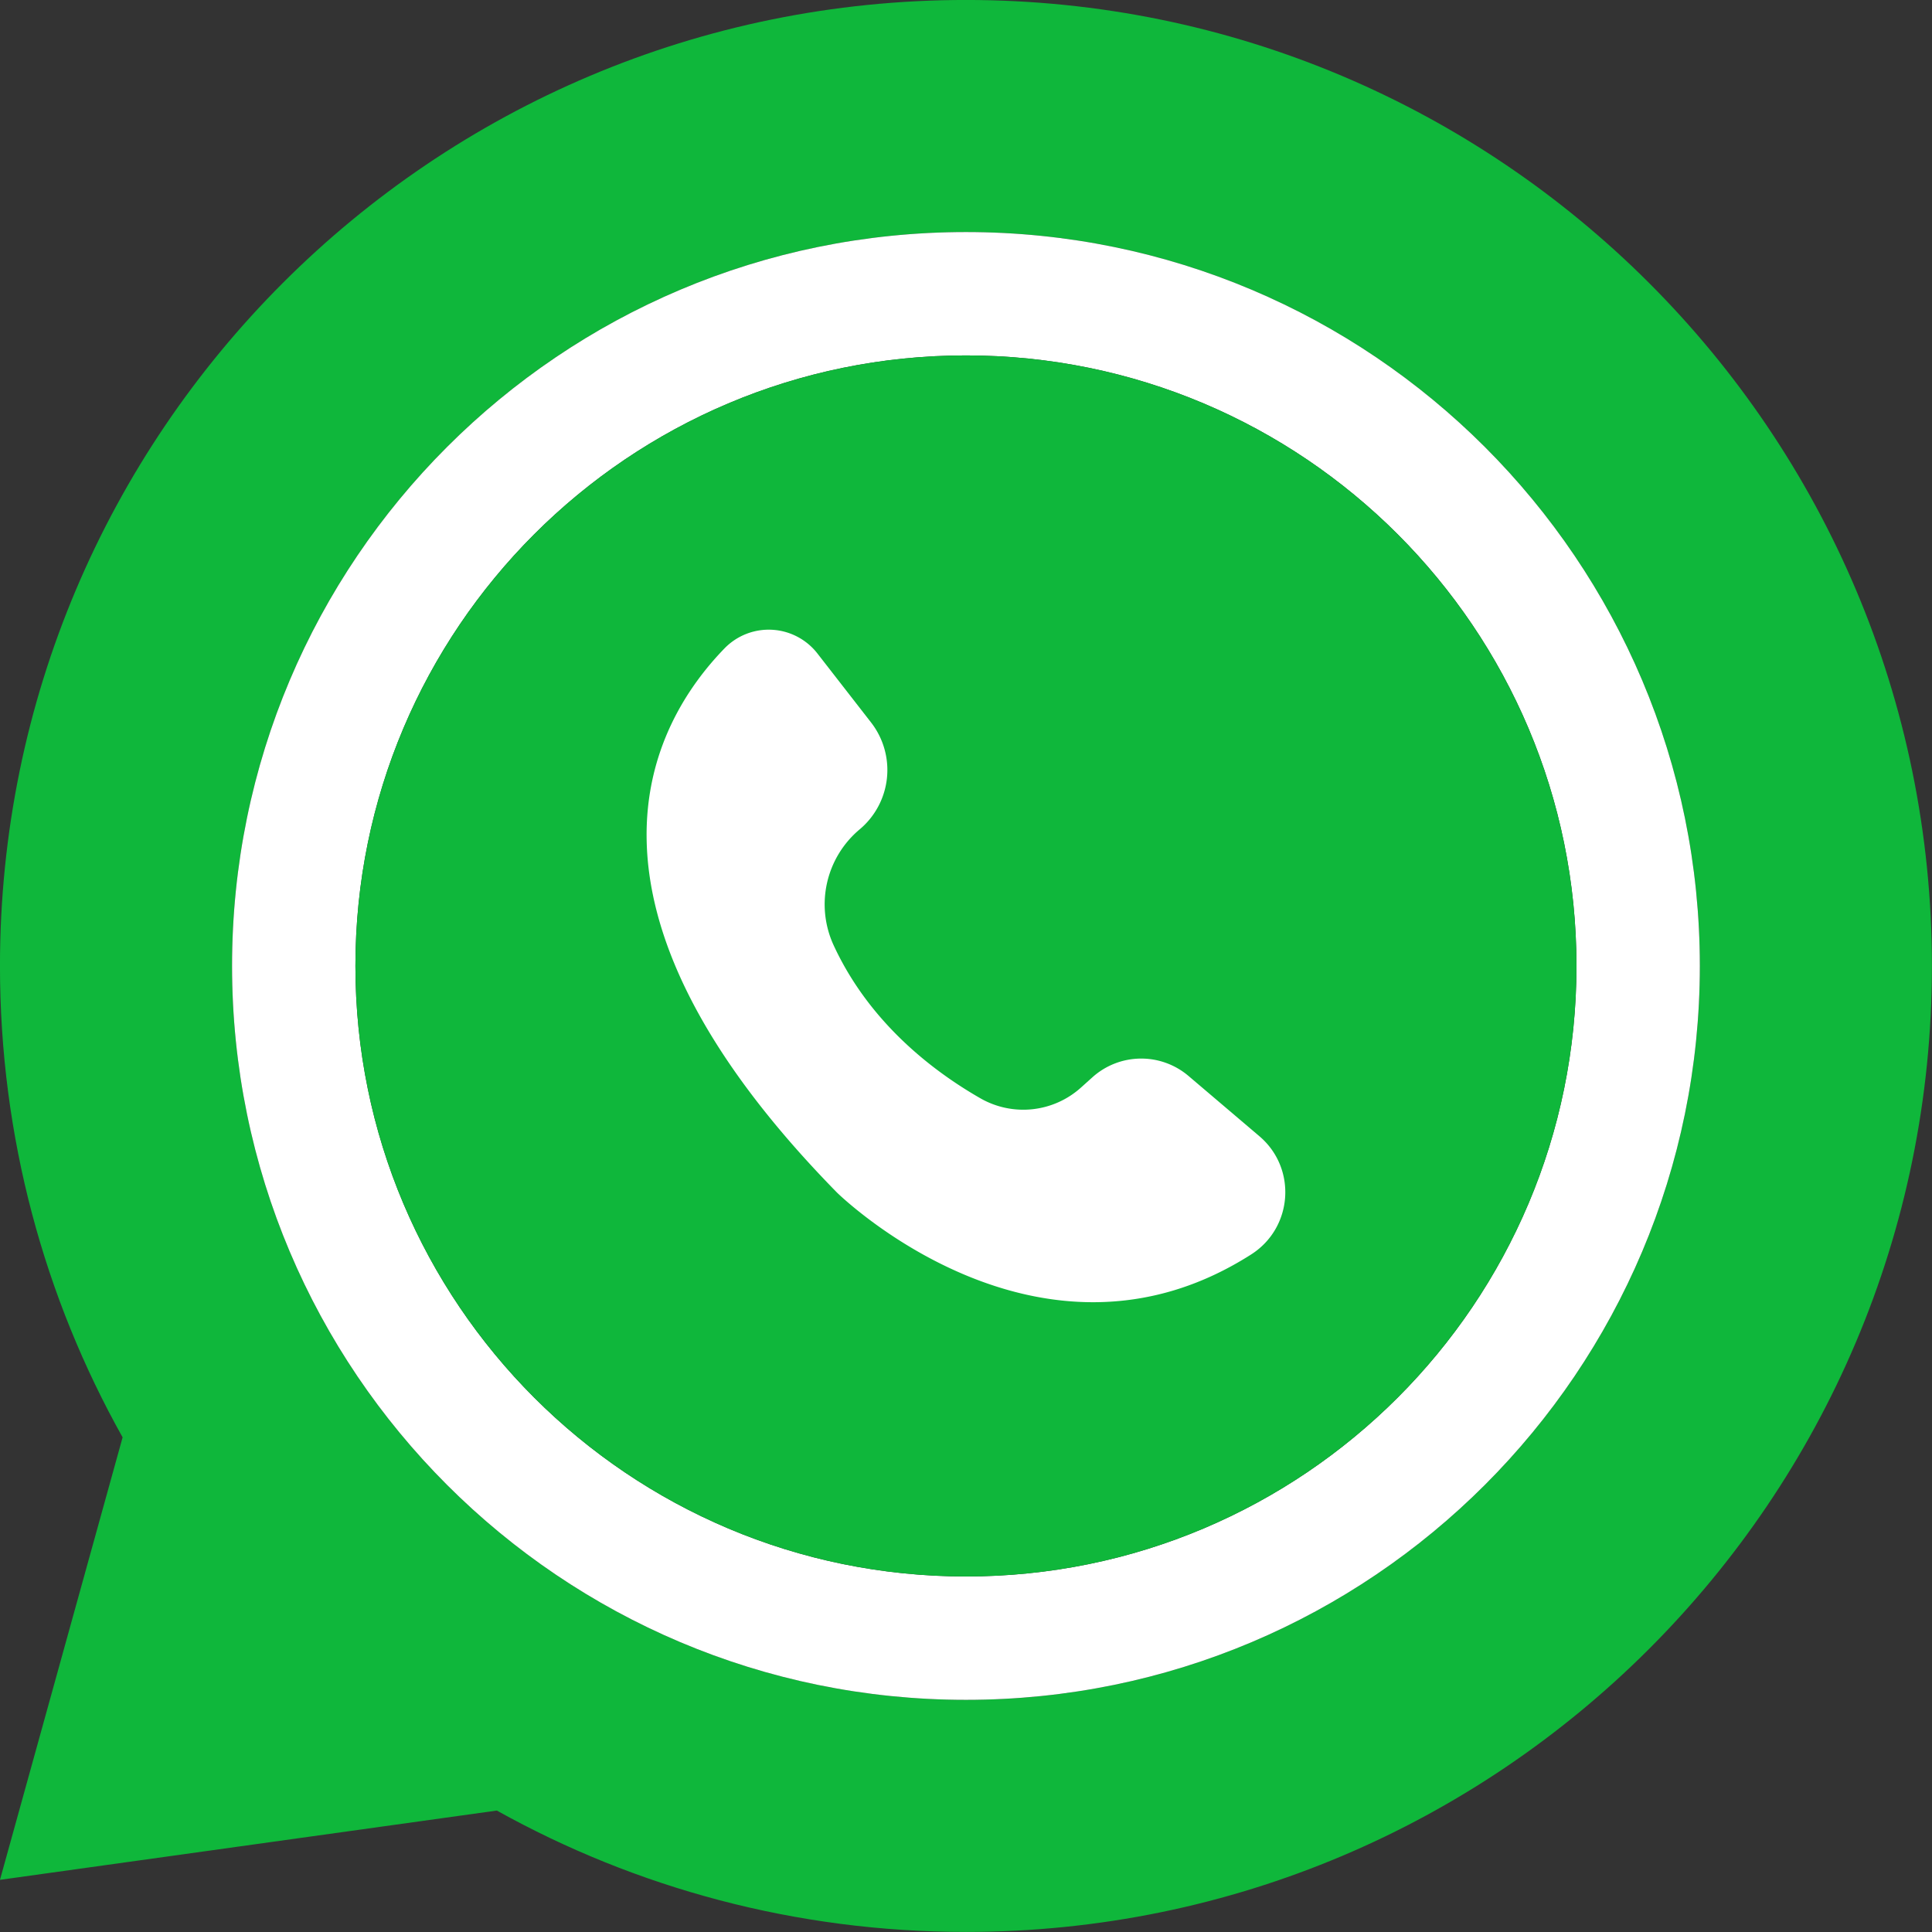
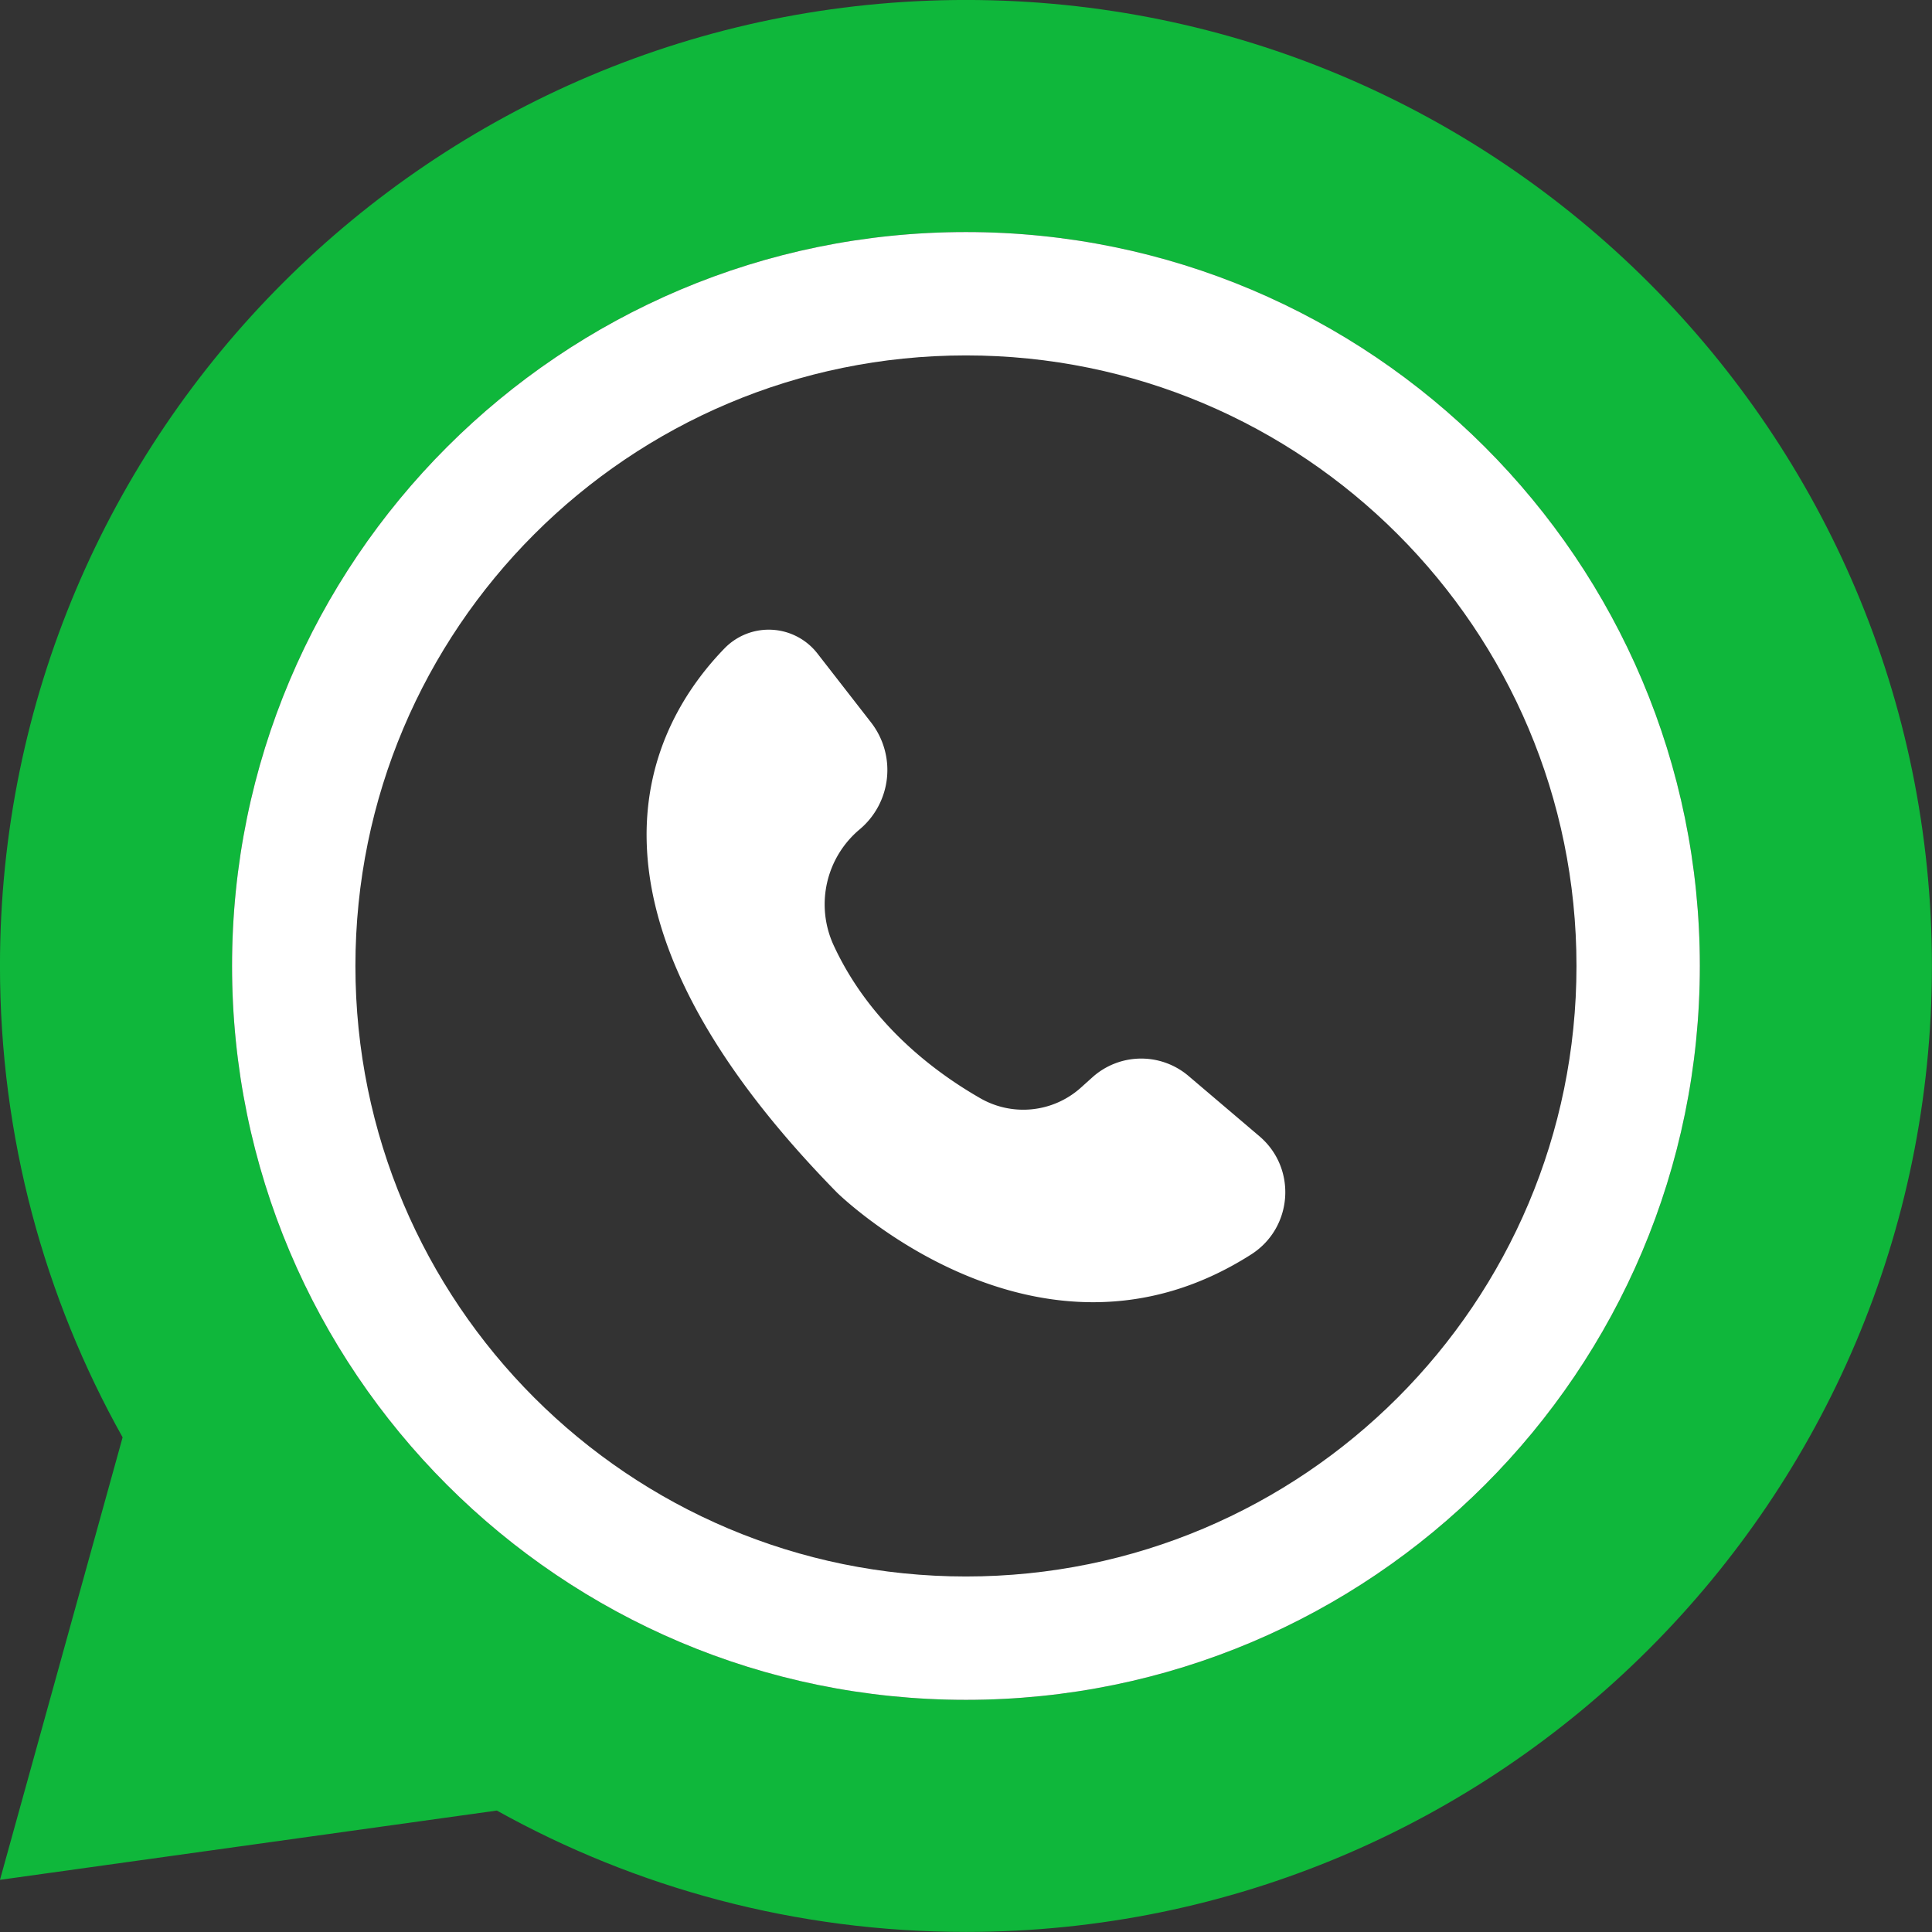
<svg xmlns="http://www.w3.org/2000/svg" data-name="Layer 1" height="1900.9" preserveAspectRatio="xMidYMid meet" version="1.0" viewBox="49.6 49.6 1900.9 1900.9" width="1900.9" zoomAndPan="magnify">
  <rect x="49.6" y="49.6" width="1900.9" height="1900.9" fill="#333333" stroke="none" />
  <g id="change1_1">
    <path d="M1000.008,49.571c-524.922,0-950.437,425.515-950.437,950.421,0,168.422,43.813,326.628,120.666,463.814L49.571,1899.182l488.865-68.171c136.663,76.077,294.06,119.418,461.572,119.418,524.906,0,950.421-425.515,950.421-950.437C1950.429,475.086,1524.914,49.571,1000.008,49.571Zm0,1672.507c-398.8,0-722.086-323.291-722.086-722.086s323.291-722.07,722.086-722.07,722.07,323.274,722.07,722.07S1398.8,1722.078,1000.008,1722.078Z" fill="#0fb73b" />
  </g>
  <g id="change2_1">
    <path d="M1000.008,277.922c-398.8,0-722.086,323.274-722.086,722.07s323.291,722.086,722.086,722.086,722.07-323.291,722.07-722.086S1398.8,277.922,1000.008,277.922Zm0,1322.783c-331.77,0-600.713-268.943-600.713-600.713,0-331.754,268.943-600.7,600.713-600.7,331.754,0,600.7,268.943,600.7,600.7C1600.705,1331.762,1331.762,1600.705,1000.008,1600.705Z" fill="#fff" />
  </g>
  <g id="change1_2">
-     <path d="M1600.705,999.992c0,331.77-268.943,600.713-600.7,600.713-331.77,0-600.713-268.943-600.713-600.713,0-331.754,268.943-600.7,600.713-600.7C1331.762,399.3,1600.705,668.238,1600.705,999.992Z" fill="#0fb73b" />
-   </g>
+     </g>
  <g id="change2_2">
    <path d="M853.915,692.637a60.67,60.67,0,0,0-91.336-5.227C688.942,763.2,594.791,939.2,873.156,1223.011c0,0,197.7,194.744,407.487,60.83,41.119-26.254,45.228-84.733,8.059-116.328l-69.734-59.28a71.826,71.826,0,0,0-94.518,1.291l-11.3,10.152a84.854,84.854,0,0,1-98.815,10.615c-46.2-26.436-109.174-74.144-144.482-150.559a96.25,96.25,0,0,1,25.574-114.119h0a76.21,76.21,0,0,0,11.2-105.194Z" fill="#fff" />
  </g>
</svg>